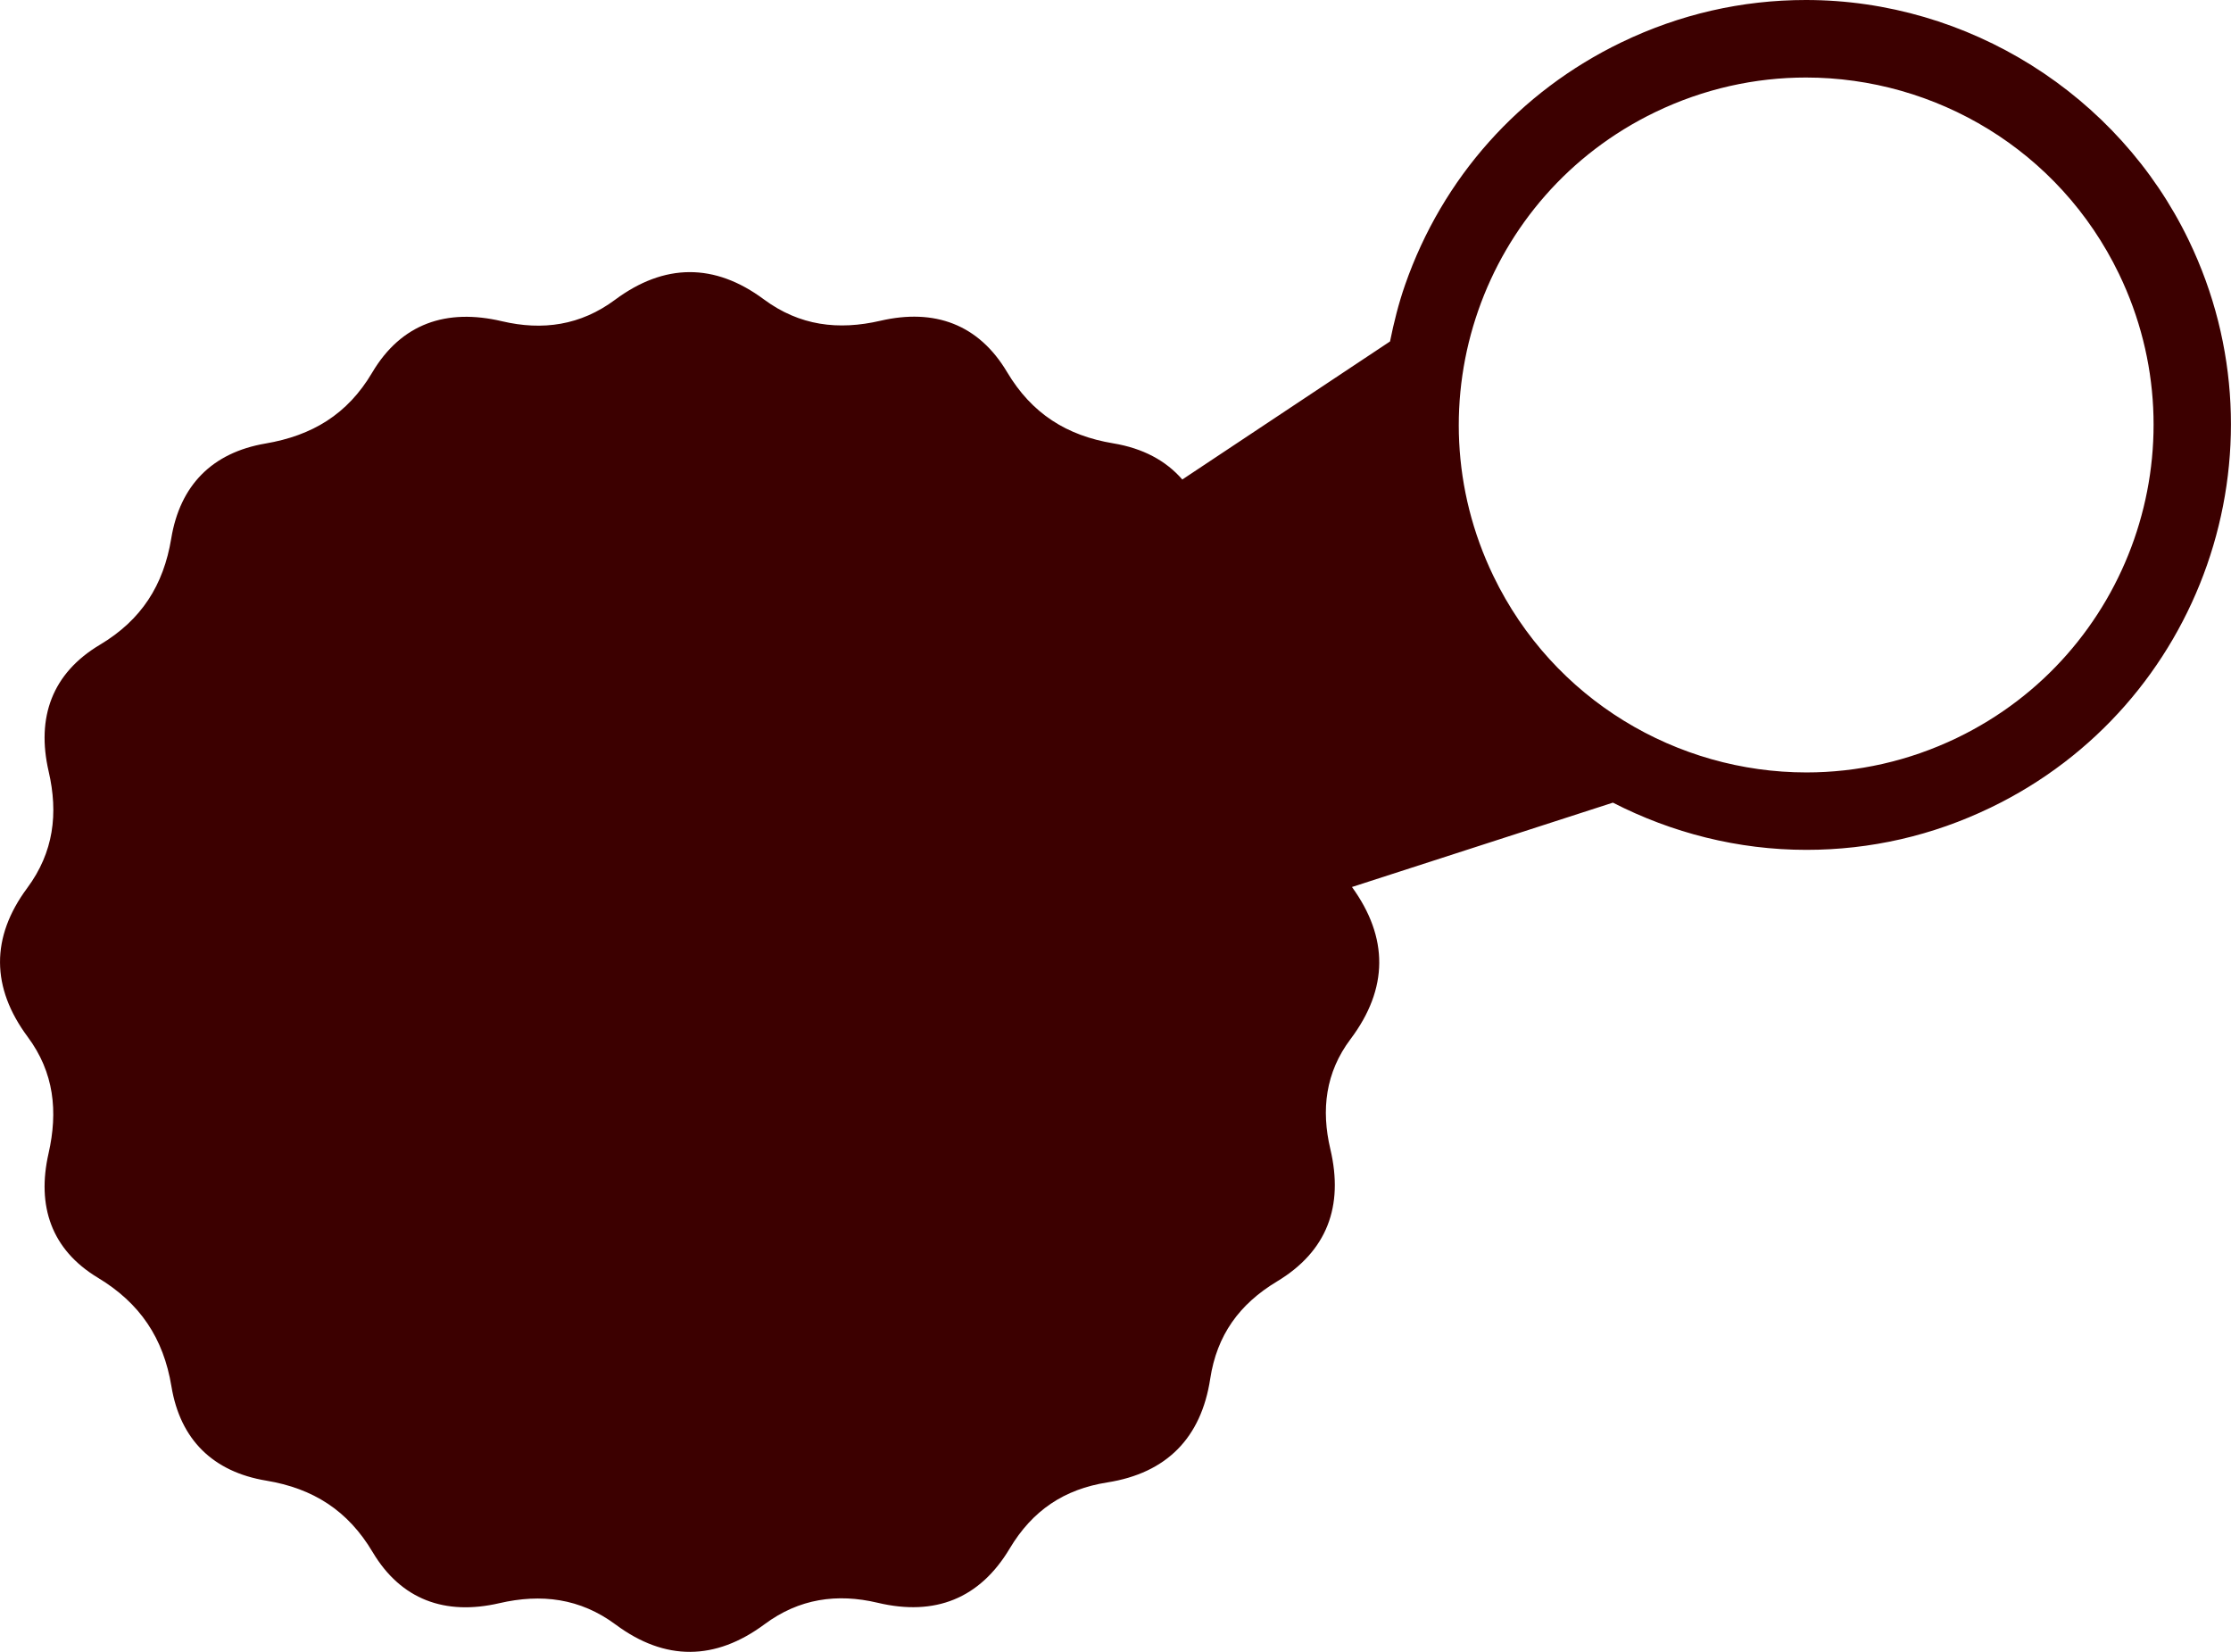
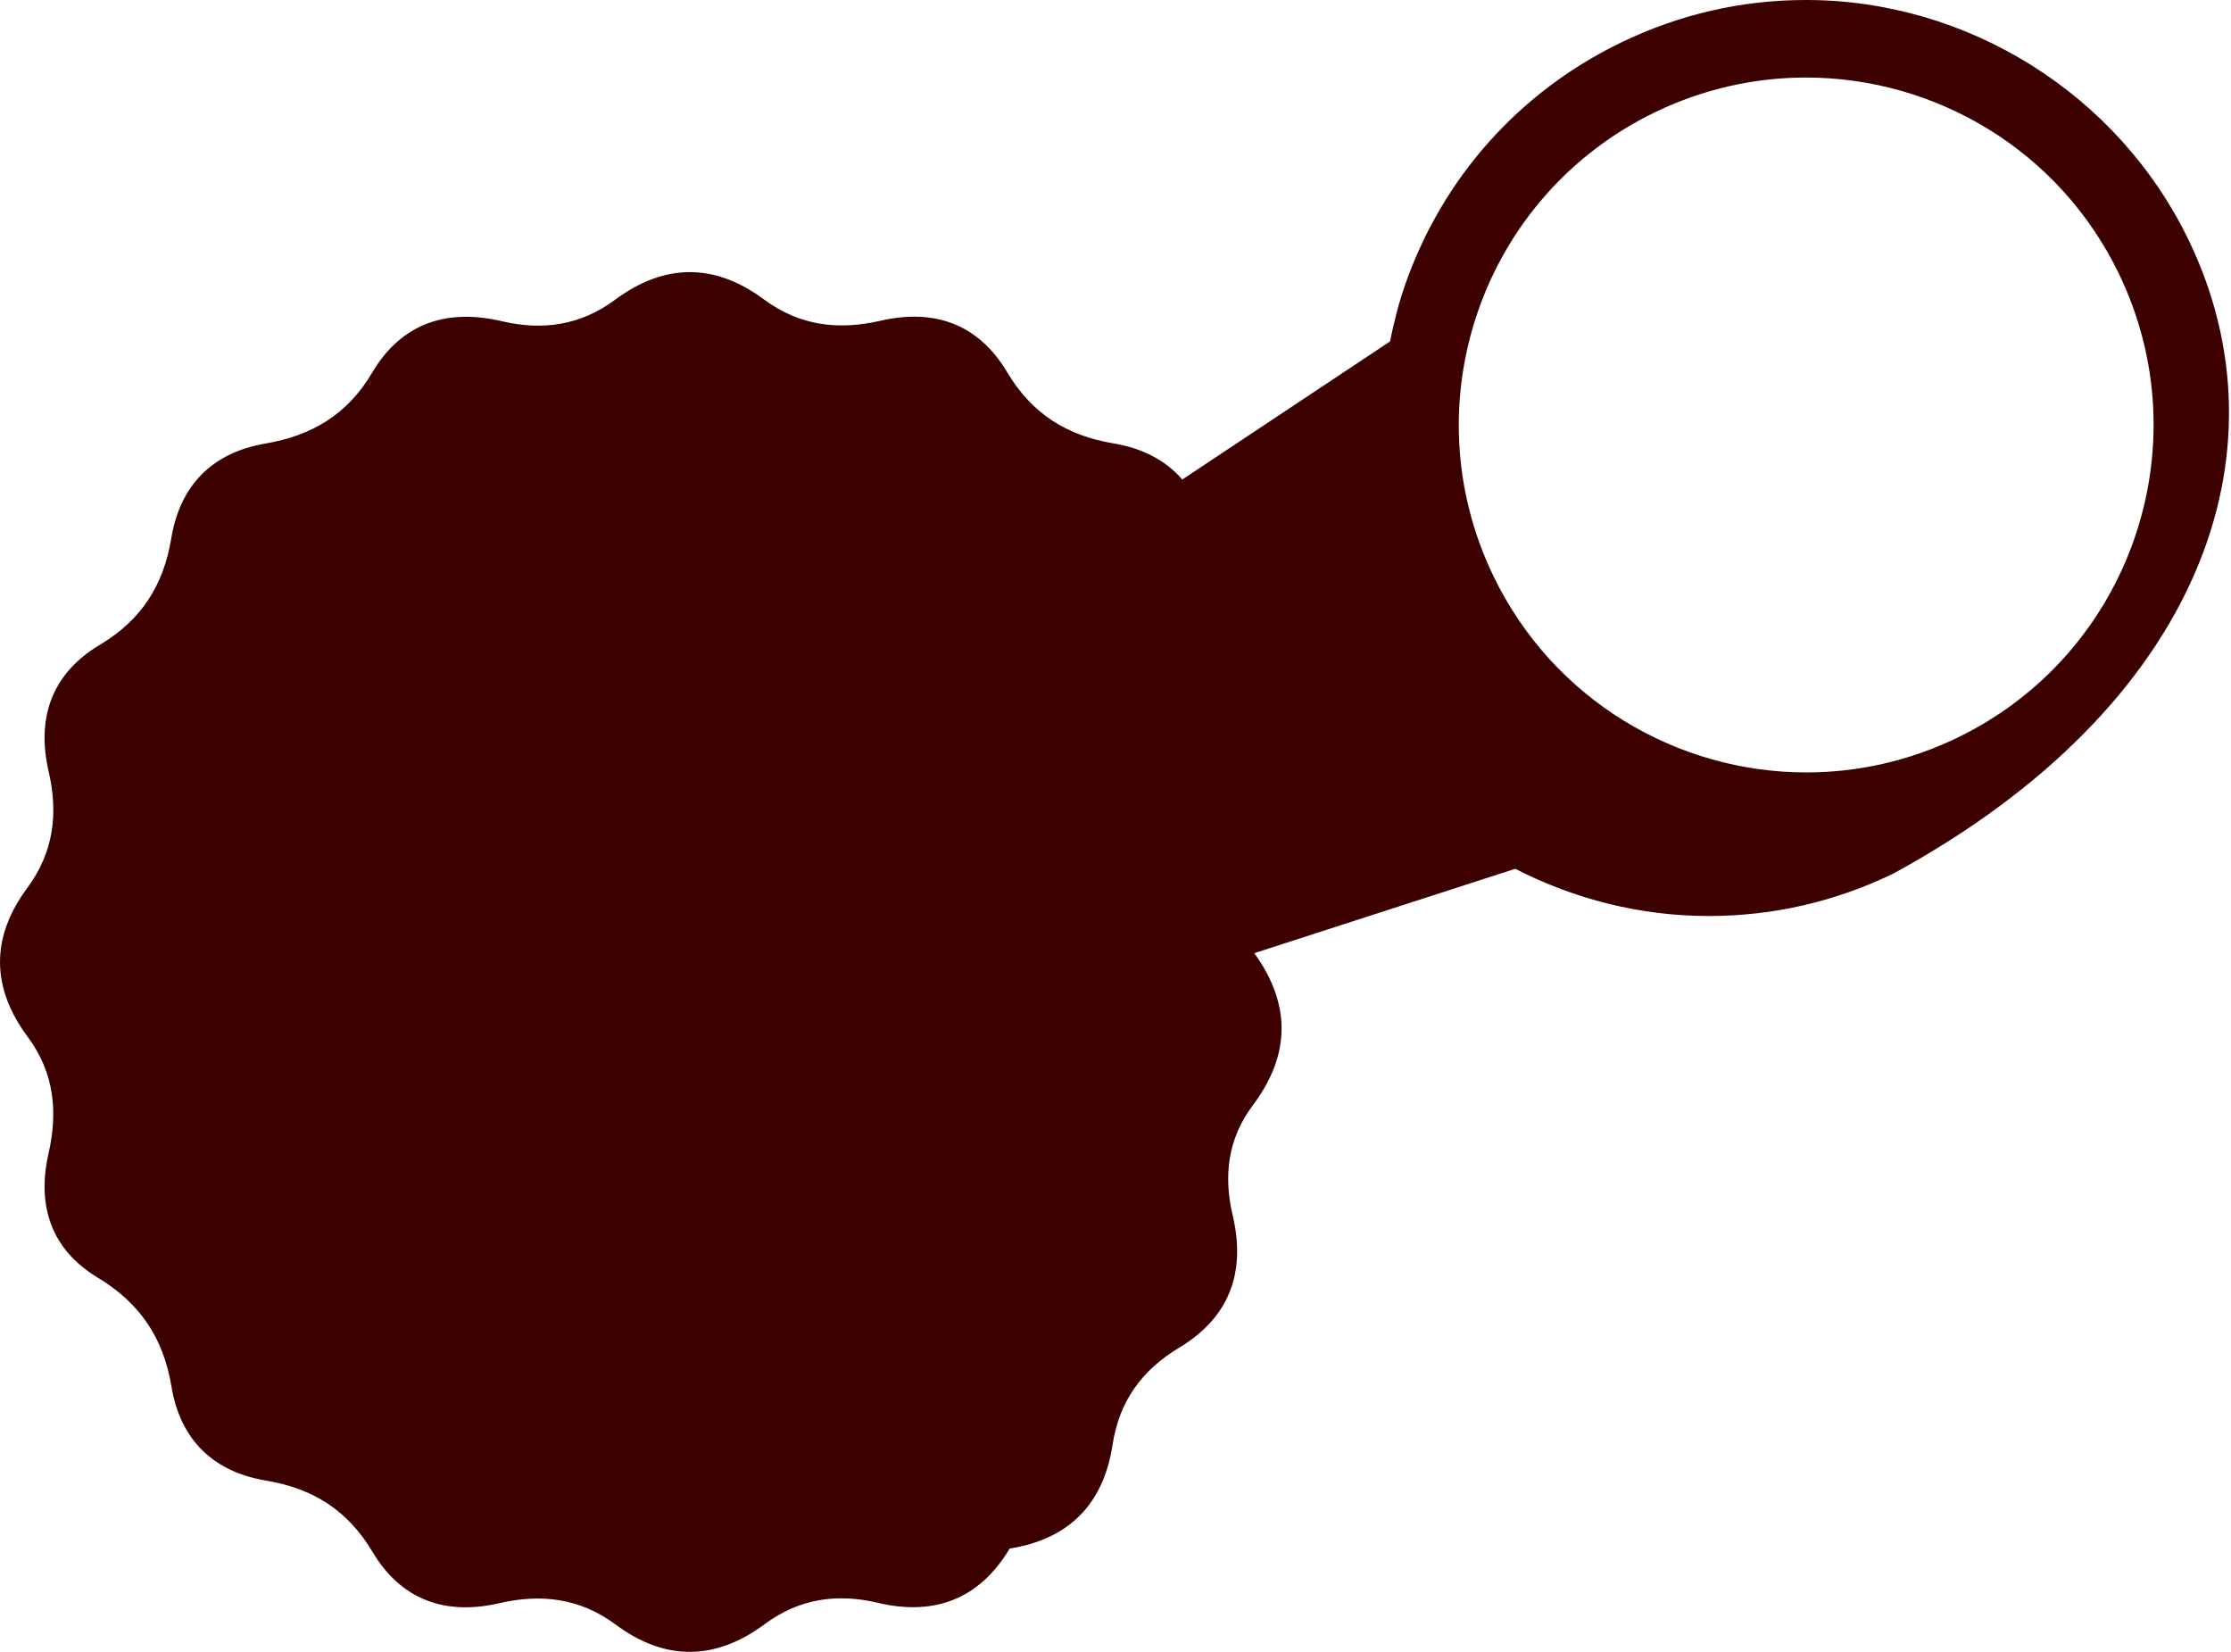
<svg xmlns="http://www.w3.org/2000/svg" version="1.1" id="Layer_1" x="0px" y="0px" width="58.08px" height="43px" viewBox="0 0 58.08 43" enable-background="new 0 0 58.08 43" xml:space="preserve">
-   <path fill="#3C0000" d="M56.98,6.255C55.147,2.455,51.234,0,47.014,0h0c-1.671,0-3.286,0.371-4.801,1.101  c-2.661,1.284-4.662,3.527-5.635,6.316c-0.169,0.485-0.291,0.977-0.391,1.471l-5.408,3.594c-0.426-0.492-1.025-0.813-1.795-0.941  c-1.216-0.202-2.123-0.774-2.768-1.858c-0.739-1.242-1.888-1.66-3.298-1.333c-1.093,0.253-2.104,0.131-3.032-0.557  c-1.285-0.954-2.594-0.941-3.875,0.011c-0.898,0.667-1.887,0.807-2.944,0.558c-1.445-0.34-2.622,0.059-3.379,1.339  c-0.645,1.091-1.566,1.637-2.776,1.844c-1.388,0.237-2.225,1.086-2.454,2.472c-0.201,1.218-0.776,2.122-1.858,2.767  c-1.241,0.74-1.659,1.888-1.333,3.298c0.253,1.093,0.131,2.104-0.557,3.032c-0.954,1.285-0.941,2.594,0.011,3.876  c0.69,0.928,0.791,1.942,0.543,3.034c-0.311,1.366,0.072,2.505,1.281,3.234c1.101,0.663,1.711,1.575,1.918,2.83  c0.229,1.387,1.083,2.224,2.47,2.454c1.216,0.202,2.123,0.774,2.767,1.858c0.739,1.242,1.889,1.658,3.298,1.332  c1.093-0.253,2.104-0.131,3.032,0.558c1.285,0.954,2.594,0.94,3.875-0.011c0.898-0.667,1.887-0.809,2.944-0.558  c1.493,0.355,2.659-0.11,3.436-1.411c0.592-0.991,1.416-1.545,2.543-1.722c1.541-0.243,2.443-1.157,2.678-2.698  c0.173-1.133,0.754-1.941,1.738-2.533c1.303-0.784,1.741-1.957,1.389-3.446c-0.241-1.02-0.129-1.992,0.526-2.863  c0.991-1.318,0.989-2.645,0.037-3.959l6.793-2.196c1.536,0.788,3.257,1.229,5.036,1.229c1.671,0,3.286-0.37,4.8-1.101  C57.319,18.372,59.631,11.747,56.98,6.255z M50.95,19.206c-1.267,0.611-2.605,0.901-3.923,0.901c-3.362,0-6.591-1.883-8.15-5.115  c-2.17-4.498-0.284-9.903,4.214-12.073c1.267-0.611,2.605-0.901,3.924-0.901c3.362,0,6.591,1.883,8.15,5.114  C57.334,11.63,55.447,17.035,50.95,19.206z" />
+   <path fill="#3C0000" d="M56.98,6.255C55.147,2.455,51.234,0,47.014,0h0c-1.671,0-3.286,0.371-4.801,1.101  c-2.661,1.284-4.662,3.527-5.635,6.316c-0.169,0.485-0.291,0.977-0.391,1.471l-5.408,3.594c-0.426-0.492-1.025-0.813-1.795-0.941  c-1.216-0.202-2.123-0.774-2.768-1.858c-0.739-1.242-1.888-1.66-3.298-1.333c-1.093,0.253-2.104,0.131-3.032-0.557  c-1.285-0.954-2.594-0.941-3.875,0.011c-0.898,0.667-1.887,0.807-2.944,0.558c-1.445-0.34-2.622,0.059-3.379,1.339  c-0.645,1.091-1.566,1.637-2.776,1.844c-1.388,0.237-2.225,1.086-2.454,2.472c-0.201,1.218-0.776,2.122-1.858,2.767  c-1.241,0.74-1.659,1.888-1.333,3.298c0.253,1.093,0.131,2.104-0.557,3.032c-0.954,1.285-0.941,2.594,0.011,3.876  c0.69,0.928,0.791,1.942,0.543,3.034c-0.311,1.366,0.072,2.505,1.281,3.234c1.101,0.663,1.711,1.575,1.918,2.83  c0.229,1.387,1.083,2.224,2.47,2.454c1.216,0.202,2.123,0.774,2.767,1.858c0.739,1.242,1.889,1.658,3.298,1.332  c1.093-0.253,2.104-0.131,3.032,0.558c1.285,0.954,2.594,0.94,3.875-0.011c0.898-0.667,1.887-0.809,2.944-0.558  c1.493,0.355,2.659-0.11,3.436-1.411c1.541-0.243,2.443-1.157,2.678-2.698  c0.173-1.133,0.754-1.941,1.738-2.533c1.303-0.784,1.741-1.957,1.389-3.446c-0.241-1.02-0.129-1.992,0.526-2.863  c0.991-1.318,0.989-2.645,0.037-3.959l6.793-2.196c1.536,0.788,3.257,1.229,5.036,1.229c1.671,0,3.286-0.37,4.8-1.101  C57.319,18.372,59.631,11.747,56.98,6.255z M50.95,19.206c-1.267,0.611-2.605,0.901-3.923,0.901c-3.362,0-6.591-1.883-8.15-5.115  c-2.17-4.498-0.284-9.903,4.214-12.073c1.267-0.611,2.605-0.901,3.924-0.901c3.362,0,6.591,1.883,8.15,5.114  C57.334,11.63,55.447,17.035,50.95,19.206z" />
  <g>
</g>
  <g>
</g>
  <g>
</g>
  <g>
</g>
  <g>
</g>
  <g>
</g>
  <g>
</g>
  <g>
</g>
  <g>
</g>
  <g>
</g>
  <g>
</g>
  <g>
</g>
  <g>
</g>
  <g>
</g>
  <g>
</g>
</svg>